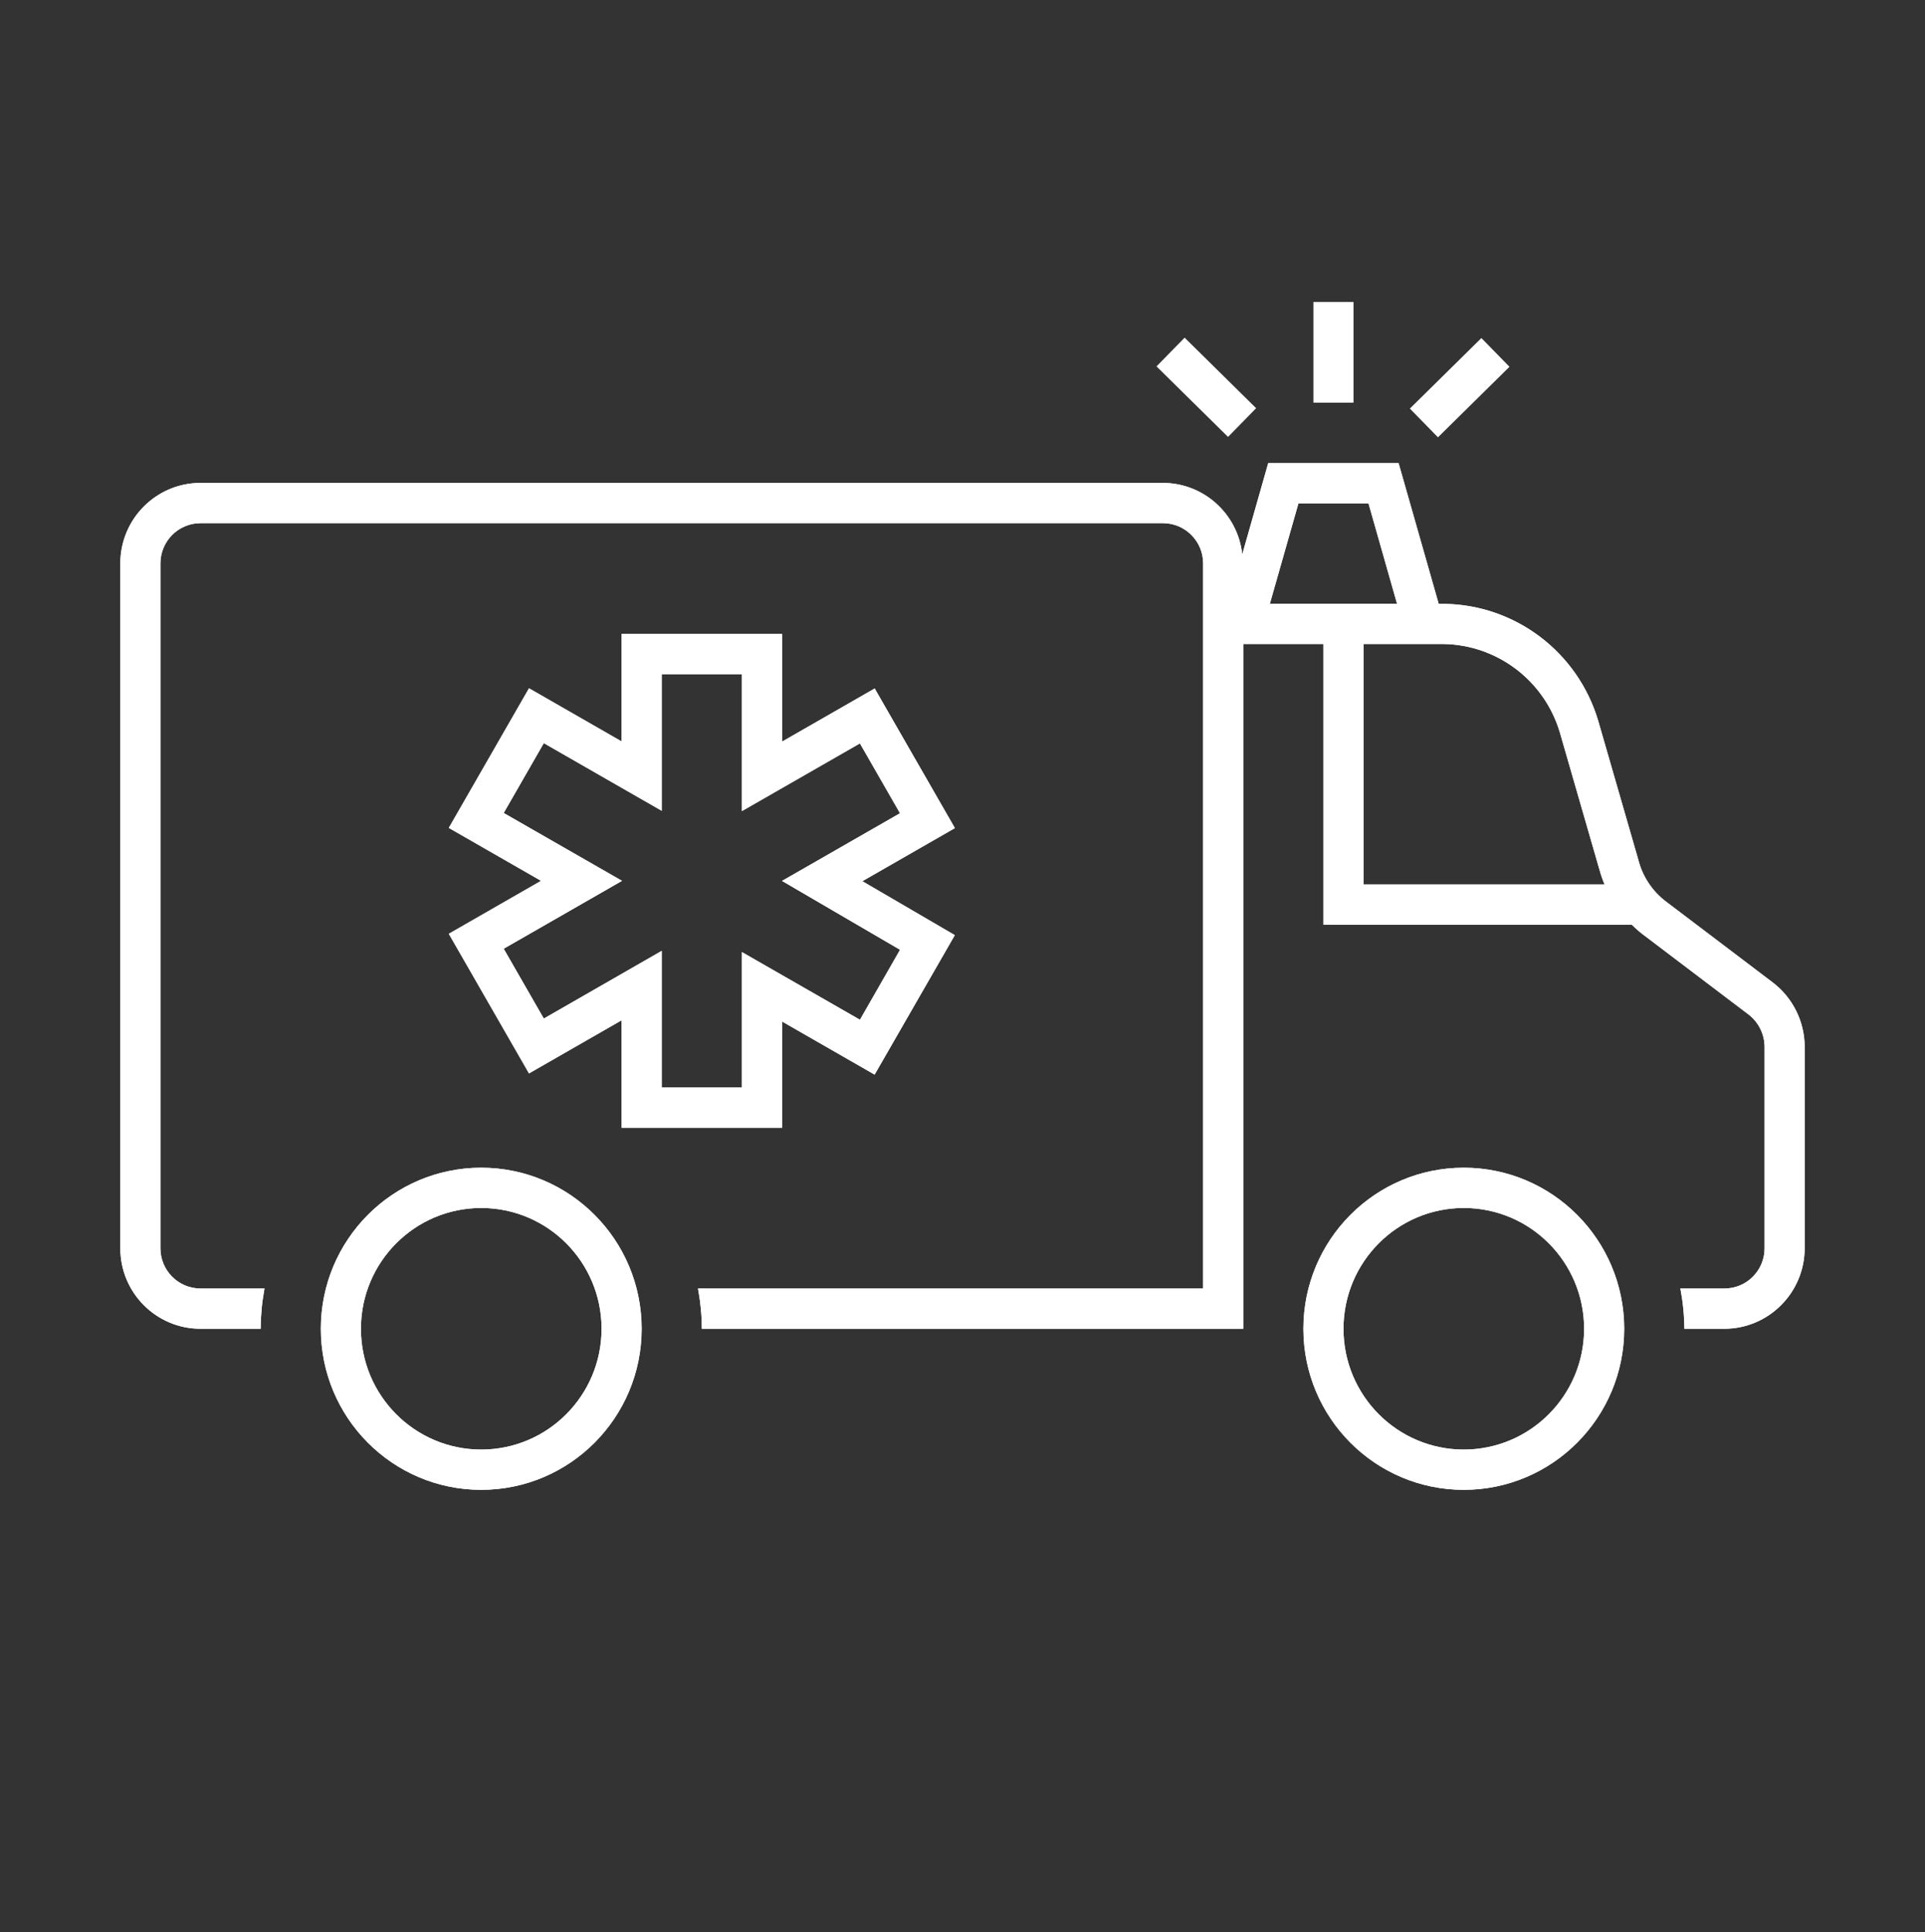
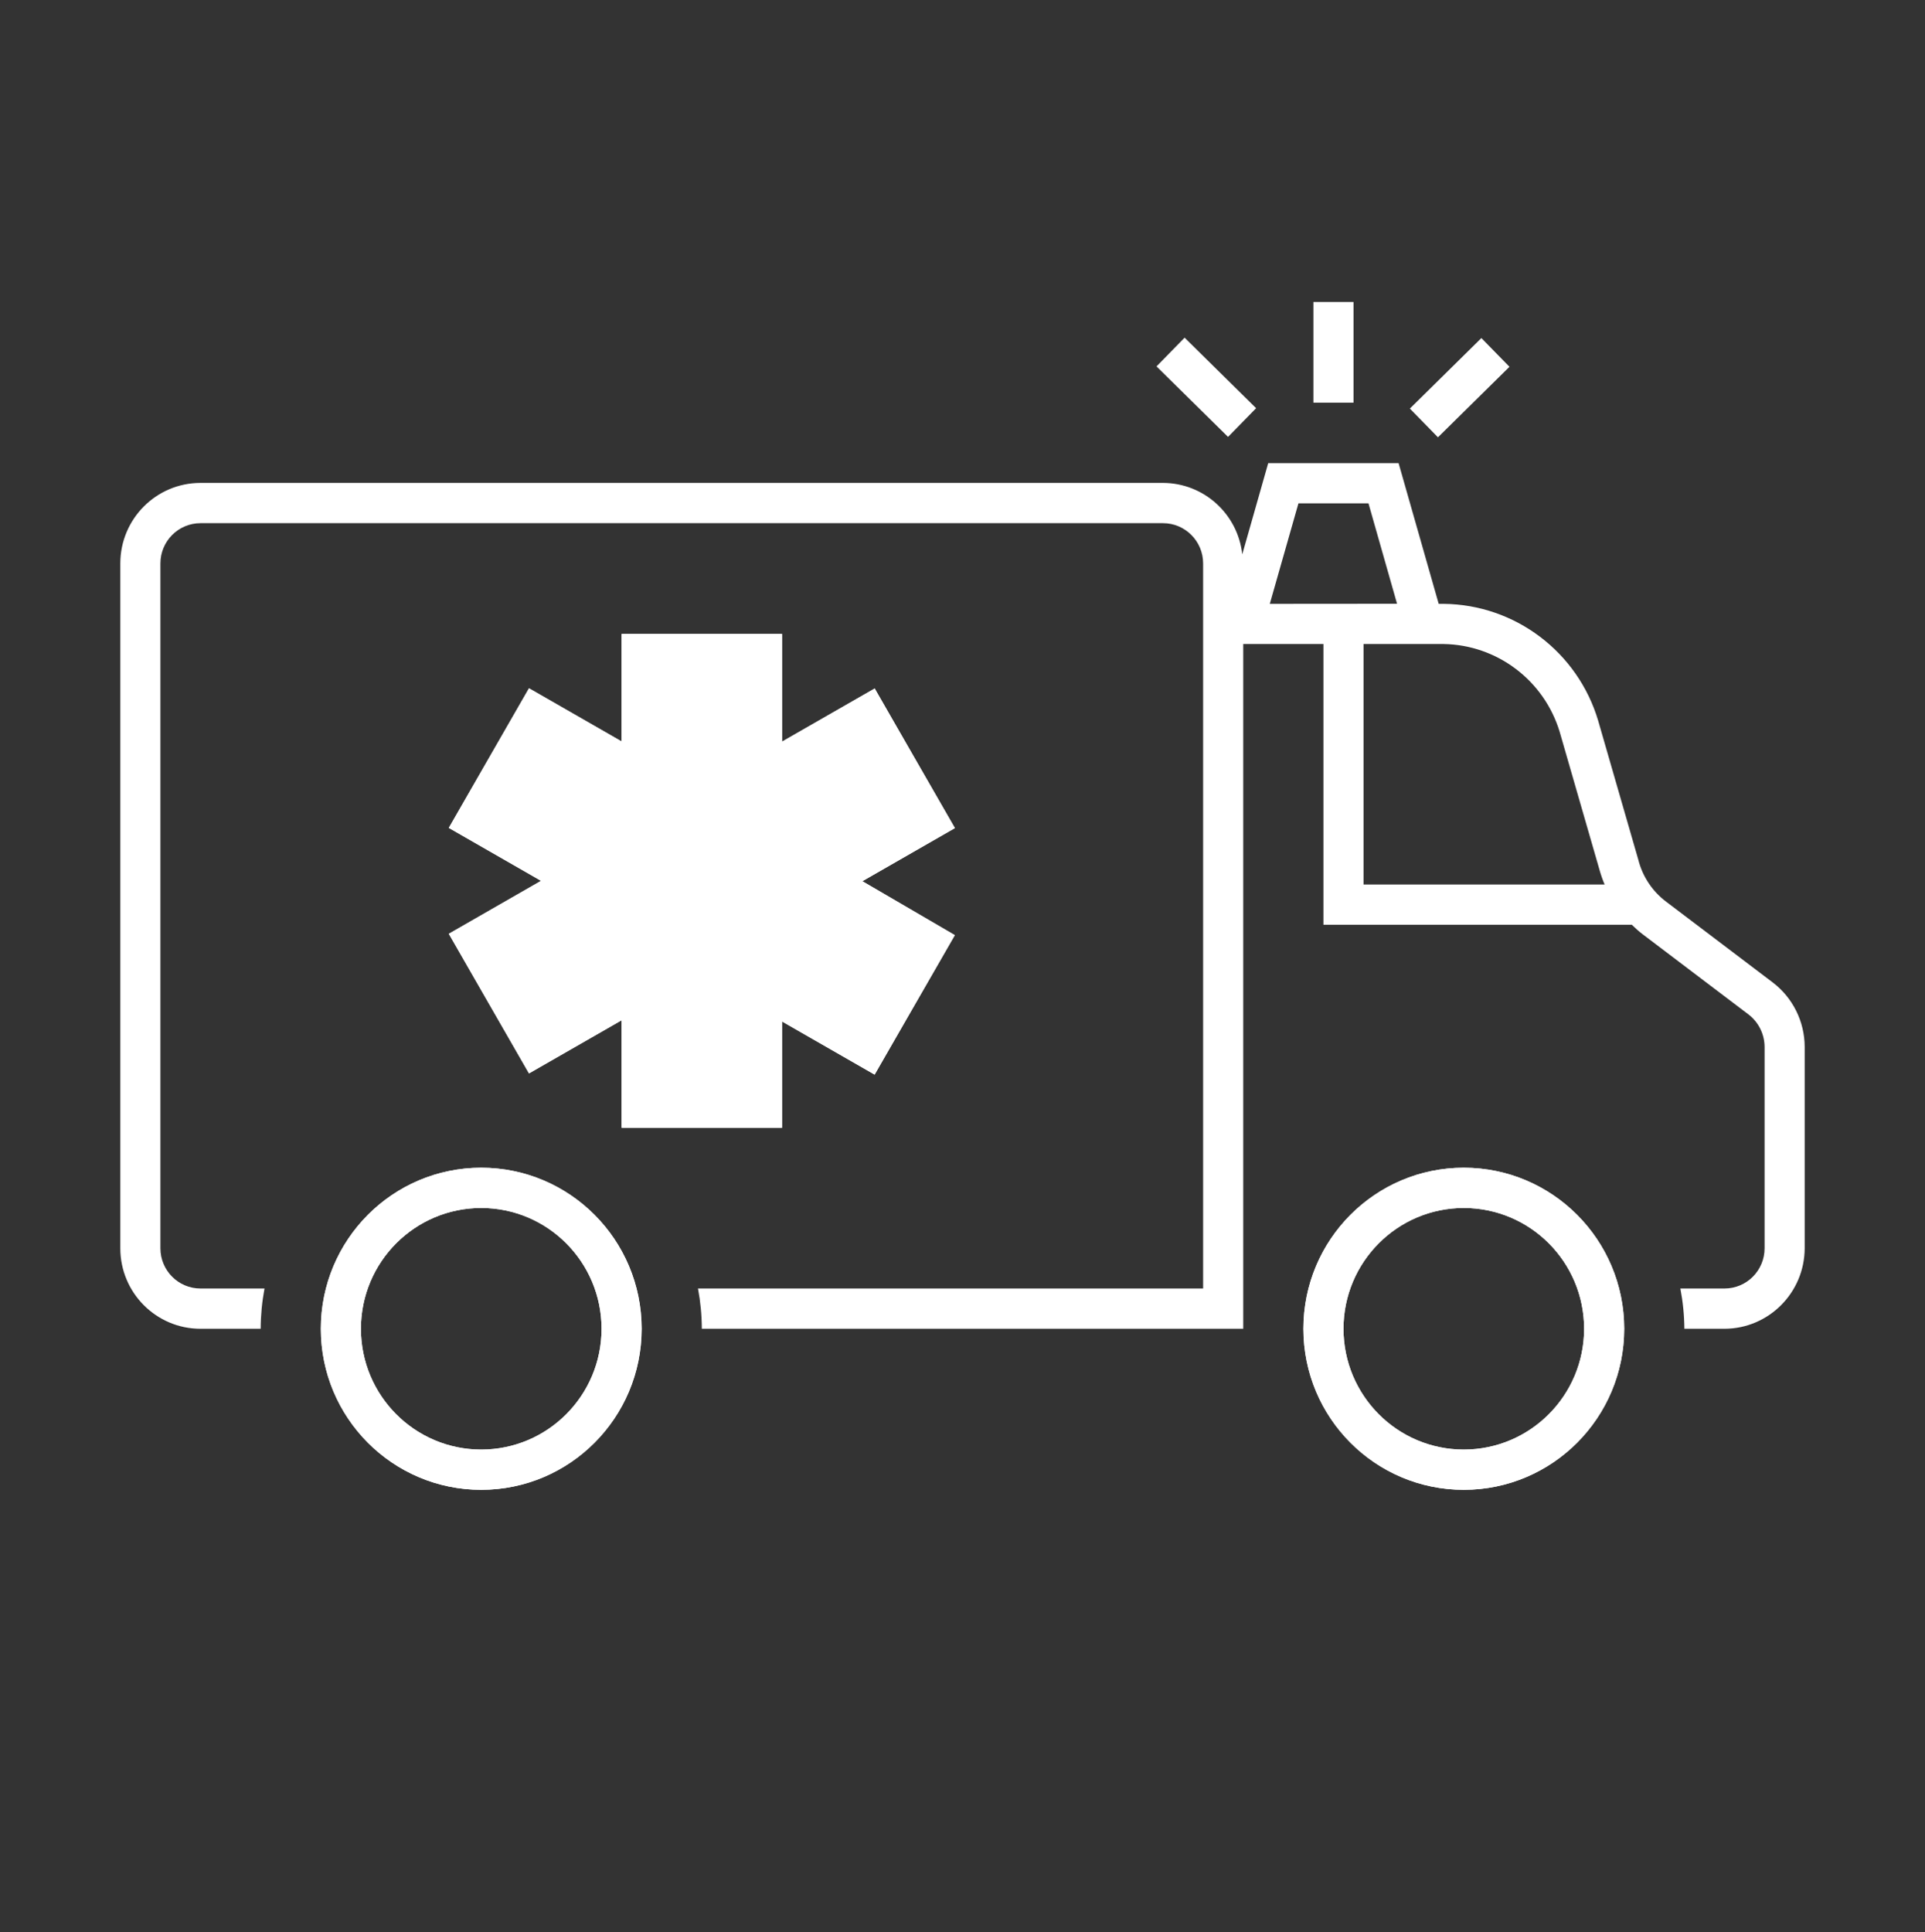
<svg xmlns="http://www.w3.org/2000/svg" width="267" height="268" xml:space="preserve" overflow="hidden">
  <rect width="100%" height="100%" fill="#333333" stroke="none" />
  <g transform="translate(-1034 330)">
    <path d="M108.469 155.792 108.469 141.112 121.313 148.452 132.438 129.186 119.613 121.733 132.449 114.396 121.324 95.11 108.469 102.453 108.469 87.579 86.219 87.579 86.219 102.425 73.372 95.083 62.247 114.368 75.041 121.685 62.247 129 73.372 148.285 86.219 140.943 86.219 155.792ZM75.425 140.709 69.862 131.061 86.272 121.685 69.862 112.31 75.425 102.661 91.781 112.012 91.781 93.141 102.906 93.141 102.906 112.054 119.266 102.703 124.828 112.351 108.469 121.694 124.848 131.208 119.285 140.873 102.906 131.525 102.906 150.229 91.781 150.229 91.781 131.358Z" fill="#FFFFFF" transform="matrix(1 0 0 1.004 1034 -330)" />
    <path d="M66.75 161.312C54.462 161.312 44.5 171.274 44.5 183.562 44.5 195.851 54.462 205.812 66.75 205.812 79.038 205.812 89 195.851 89 183.562 88.985 171.281 79.032 161.328 66.75 161.312ZM66.75 200.25C57.534 200.25 50.062 192.779 50.062 183.562 50.062 174.346 57.534 166.875 66.75 166.875 75.966 166.875 83.438 174.346 83.438 183.562 83.427 192.774 75.962 200.239 66.75 200.25Z" fill="#FFFFFF" transform="matrix(1 0 0 1.004 1034 -330)" />
    <path d="M245.863 135.706 231.122 124.581C229.189 123.142 227.813 121.078 227.228 118.74L221.666 99.549C218.828 90.064 210.15 83.527 200.25 83.418L199.549 83.418 193.987 63.983 175.903 63.983 172.304 76.579C171.682 70.974 166.952 66.728 161.312 66.711L27.812 66.711C21.668 66.711 16.688 71.692 16.688 77.836L16.688 172.438C16.688 178.582 21.668 183.562 27.812 183.562L36.156 183.562C36.163 181.696 36.341 179.834 36.688 178L27.812 178C24.74 178 22.25 175.51 22.25 172.438L22.25 77.836C22.25 74.764 24.74 72.274 27.812 72.274L161.312 72.274C164.385 72.274 166.875 74.764 166.875 77.836L166.875 88.961 166.875 88.961 166.875 178 96.812 178C97.159 179.834 97.337 181.696 97.344 183.562L172.438 183.562 172.438 88.967 183.562 88.967 183.562 127.751 226.338 127.751C226.807 128.218 227.306 128.654 227.832 129.056L242.453 140.092C243.886 141.153 244.736 142.826 244.75 144.608L244.75 172.438C244.75 175.51 242.26 178 239.188 178L233.069 178C233.424 179.833 233.61 181.695 233.625 183.562L239.188 183.562C245.324 183.544 250.294 178.574 250.312 172.438L250.312 144.625C250.306 141.119 248.66 137.819 245.863 135.706ZM176.123 83.418 180.097 69.531 189.809 69.531 193.772 83.404ZM189.125 122.189 189.125 88.967 200.25 88.967C207.668 89.098 214.159 93.991 216.326 101.087L221.863 120.197C222.053 120.876 222.287 121.541 222.564 122.189Z" fill="#FFFFFF" transform="matrix(1 0 0 1.004 1034 -330)" />
    <path d="M203.031 161.312C190.743 161.312 180.781 171.274 180.781 183.562 180.781 195.851 190.743 205.812 203.031 205.812 215.32 205.812 225.281 195.851 225.281 183.562 225.266 171.281 215.313 161.328 203.031 161.312ZM203.031 200.25C193.815 200.25 186.344 192.779 186.344 183.562 186.344 174.346 193.815 166.875 203.031 166.875 212.247 166.875 219.719 174.346 219.719 183.562 219.708 192.774 212.243 200.239 203.031 200.25Z" fill="#FFFFFF" transform="matrix(1 0 0 1.004 1034 -330)" />
-     <path d="M245.863 135.706 231.122 124.581C229.189 123.142 227.813 121.078 227.228 118.74L221.666 99.549C218.826 90.065 210.149 83.529 200.25 83.418L199.549 83.418 193.987 63.983 175.903 63.983 172.304 76.579C171.682 70.974 166.952 66.728 161.312 66.711L27.812 66.711C21.668 66.711 16.688 71.692 16.688 77.836L16.688 172.438C16.688 178.582 21.668 183.562 27.812 183.562L36.156 183.562C36.163 181.696 36.341 179.834 36.688 178L27.812 178C24.74 178 22.25 175.51 22.25 172.438L22.25 77.836C22.25 74.764 24.74 72.274 27.812 72.274L161.312 72.274C164.385 72.274 166.875 74.764 166.875 77.836L166.875 88.961 166.875 88.961 166.875 178 96.812 178C97.159 179.834 97.337 181.696 97.344 183.562L172.438 183.562 172.438 88.967 183.562 88.967 183.562 127.751 226.341 127.751C226.807 128.22 227.305 128.656 227.832 129.056L242.453 140.092C243.886 141.153 244.736 142.826 244.75 144.608L244.75 172.438C244.75 175.51 242.26 178 239.188 178L233.069 178C233.424 179.833 233.61 181.695 233.625 183.562L239.188 183.562C245.324 183.544 250.294 178.574 250.312 172.438L250.312 144.625C250.306 141.119 248.66 137.819 245.863 135.706ZM189.809 69.531 193.772 83.404 176.134 83.404 180.097 69.531ZM189.125 88.967 200.25 88.967C207.668 89.098 214.159 93.991 216.326 101.087L221.863 120.194C222.052 120.874 222.286 121.54 222.564 122.189L189.125 122.189Z" fill="#FFFFFF" transform="matrix(1 0 0 1.004 1034 -330)" />
    <path d="M66.75 205.812C54.462 205.812 44.5 195.851 44.5 183.562 44.5 171.274 54.462 161.312 66.75 161.312 79.038 161.312 89 171.274 89 183.562 88.983 195.844 79.031 205.796 66.75 205.812ZM66.75 166.875C57.534 166.875 50.062 174.346 50.062 183.562 50.062 192.779 57.534 200.25 66.75 200.25 75.966 200.25 83.438 192.779 83.438 183.562 83.425 174.351 75.961 166.887 66.75 166.875Z" fill="#FFFFFF" transform="matrix(1 0 0 1.004 1034 -330)" />
    <path d="M203.031 205.812C190.743 205.812 180.781 195.851 180.781 183.562 180.781 171.274 190.743 161.312 203.031 161.312 215.32 161.312 225.281 171.274 225.281 183.562 225.266 195.844 215.313 205.797 203.031 205.812ZM203.031 166.875C193.815 166.875 186.344 174.346 186.344 183.562 186.344 192.779 193.815 200.25 203.031 200.25 212.247 200.25 219.719 192.779 219.719 183.562 219.708 174.351 212.243 166.886 203.031 166.875Z" fill="#FFFFFF" transform="matrix(1 0 0 1.004 1034 -330)" />
-     <path d="M108.469 155.792 86.219 155.792 86.219 140.945 73.375 148.285 62.25 129 75.044 121.682 62.25 114.368 73.375 95.083 86.219 102.425 86.219 87.576 108.469 87.576 108.469 102.453 121.315 95.11 132.44 114.396 119.605 121.733 132.432 129.186 121.307 148.452 108.469 141.109ZM91.781 150.229 102.906 150.229 102.906 131.525 119.266 140.876 124.828 131.208 108.469 121.691 124.839 112.337 119.277 102.689 102.906 112.037 102.906 93.125 91.781 93.125 91.781 111.998 75.427 102.661 69.865 112.31 86.274 121.682 69.865 131.061 75.427 140.709 91.781 131.356Z" fill="#FFFFFF" transform="matrix(1 0 0 1.004 1034 -330)" />
+     <path d="M108.469 155.792 86.219 155.792 86.219 140.945 73.375 148.285 62.25 129 75.044 121.682 62.25 114.368 73.375 95.083 86.219 102.425 86.219 87.576 108.469 87.576 108.469 102.453 121.315 95.11 132.44 114.396 119.605 121.733 132.432 129.186 121.307 148.452 108.469 141.109ZZ" fill="#FFFFFF" transform="matrix(1 0 0 1.004 1034 -330)" />
    <path d="M195.915 50.857 209.847 50.857 209.847 56.43 195.915 56.43Z" fill="#FFFFFF" transform="matrix(0.712 -0.702 0.699 0.715 1054.51 -172.162)" />
    <path d="M164.918 46.677 170.491 46.677 170.491 60.609 164.918 60.609Z" fill="#FFFFFF" transform="matrix(0.699 -0.715 0.712 0.702 1045.9 -194.032)" />
    <path d="M182.172 41.719 187.734 41.719 187.734 55.625 182.172 55.625Z" fill="#FFFFFF" transform="matrix(1 0 0 1.004 1034 -330)" />
  </g>
</svg>